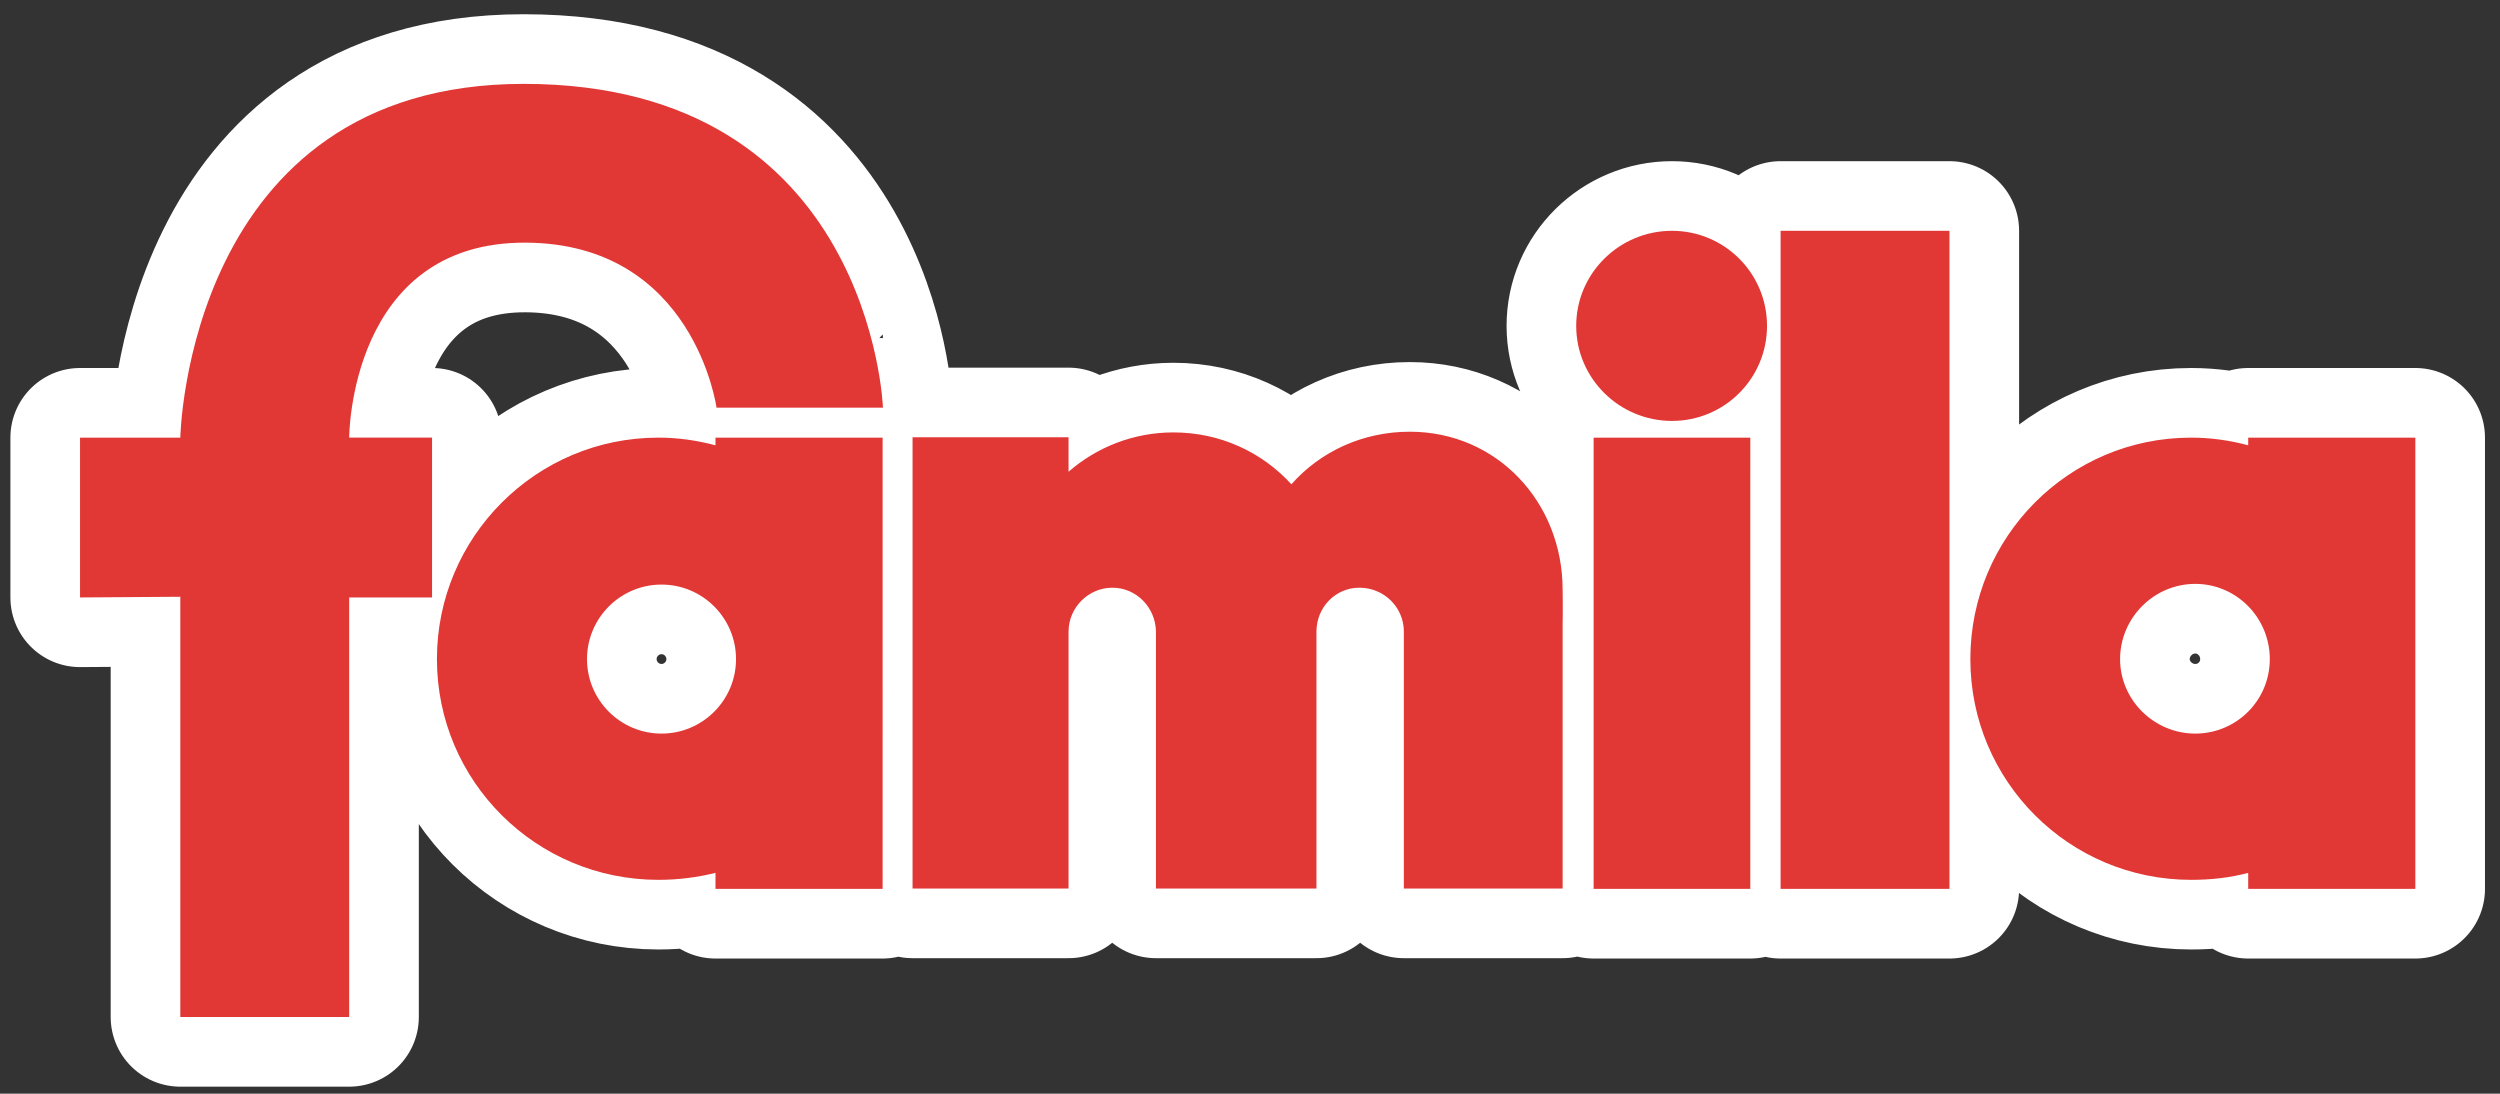
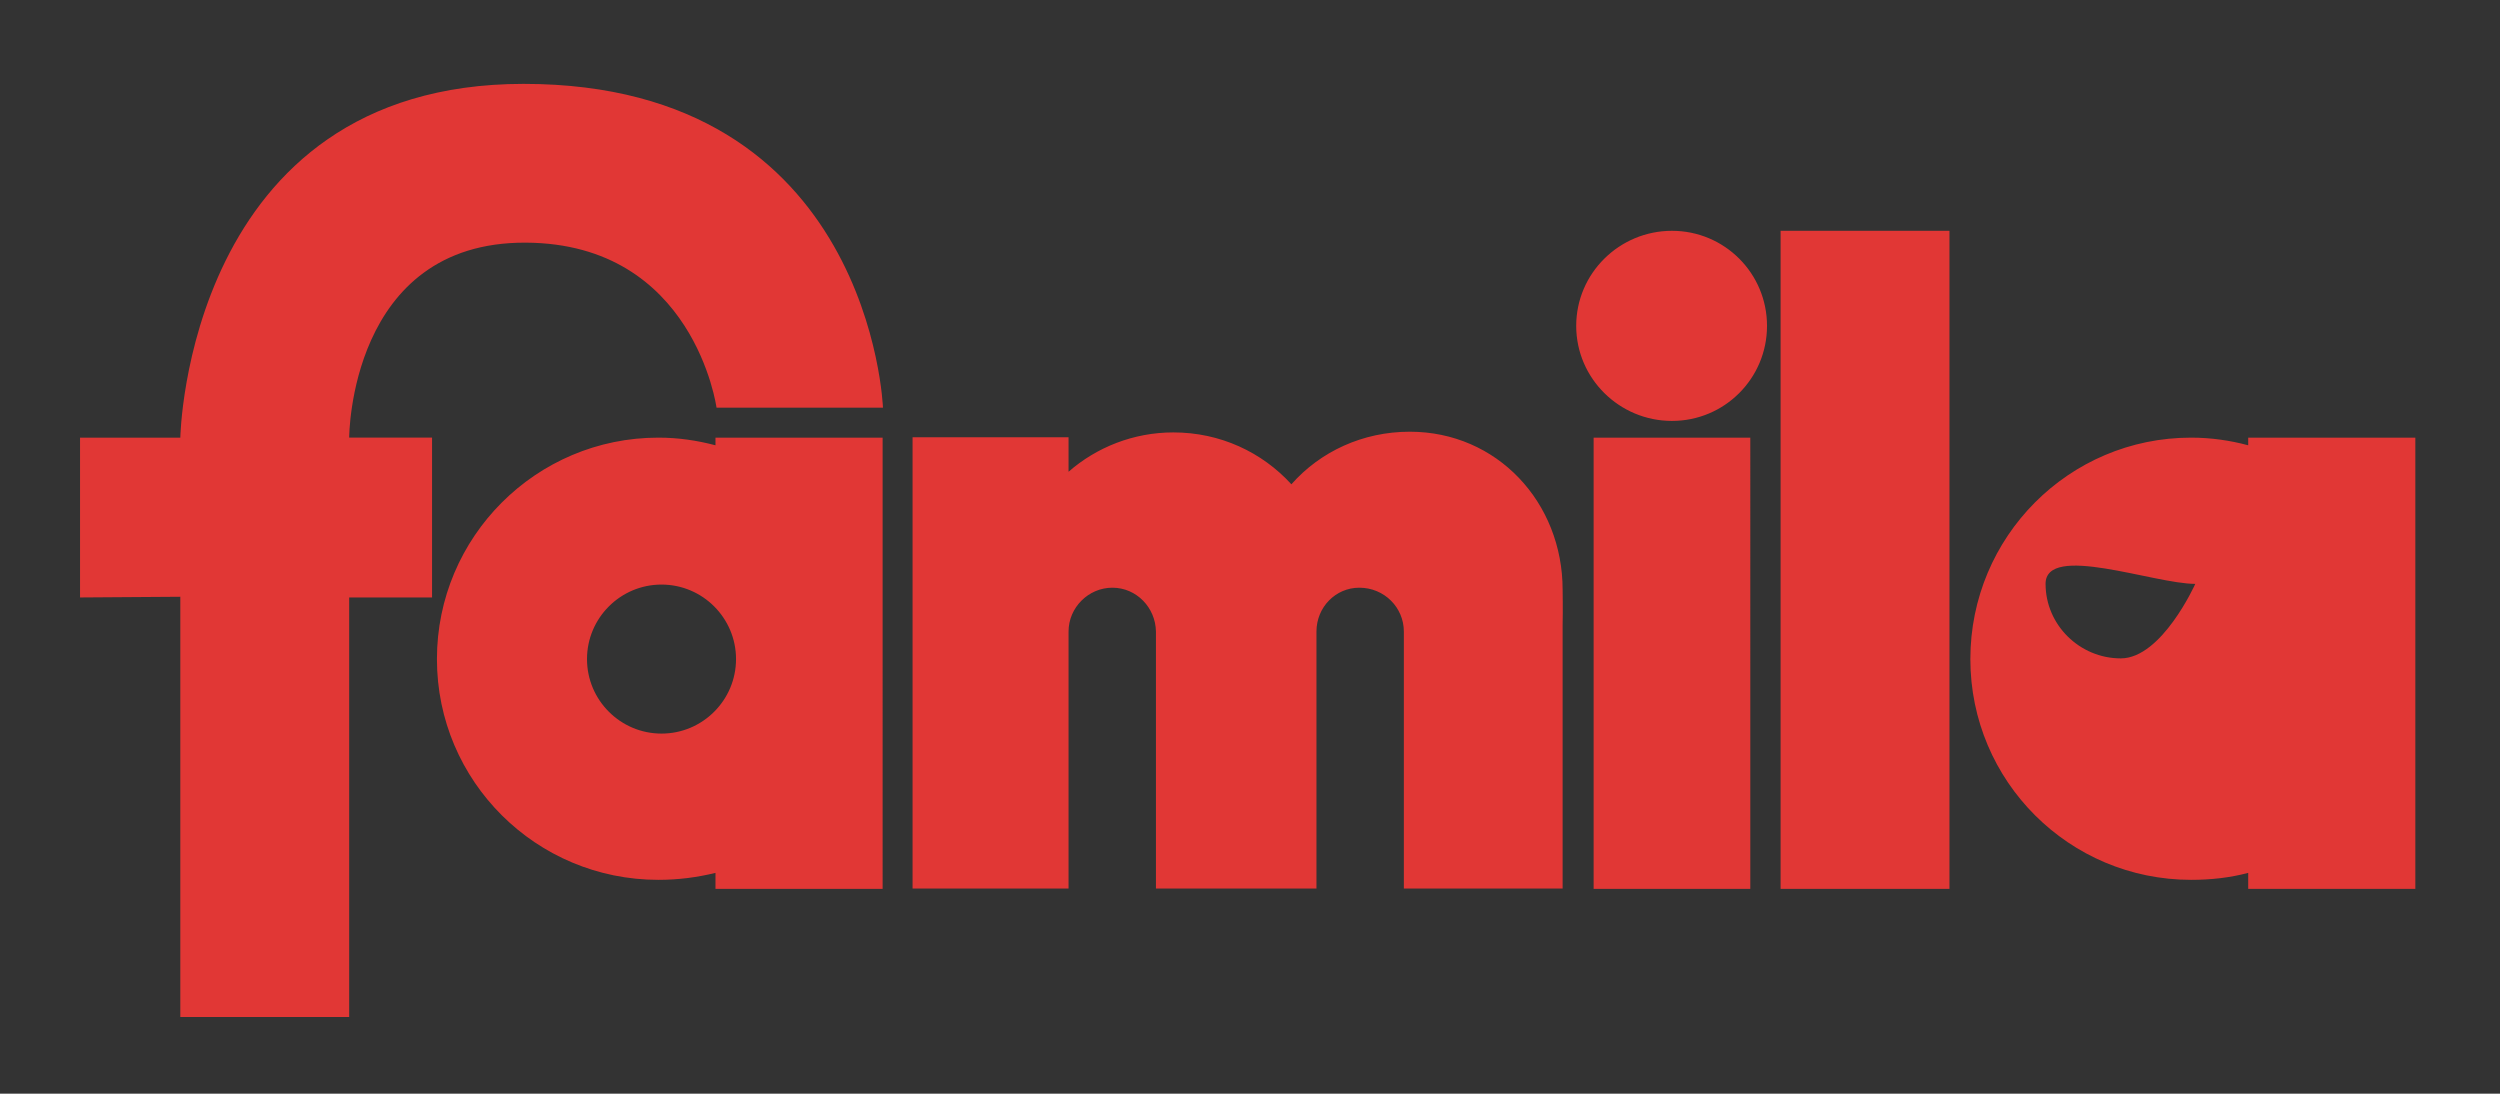
<svg xmlns="http://www.w3.org/2000/svg" version="1.1" id="svg4979" x="0px" y="0px" viewBox="0 0 718 314.1" style="enable-background:new 0 0 718 314.1;" xml:space="preserve">
  <rect x="0" y="0" width="718" height="314.1" fill="#333333" stroke="none" />
  <style type="text/css">
	.st0{fill:#E13735;stroke:#FFFFFF;stroke-width:40;stroke-linecap:round;stroke-linejoin:round;stroke-miterlimit:10;}
	.st1{fill:#E13735;}
</style>
  <g id="layer1" transform="translate(-126.513,-400.211)">
-     <path id="path96" class="st0" d="M276.9,424.3c-96.8,0-98.6,101.6-98.6,101.6h-28.8v45.9l28.8-0.2v120.7h48.5V571.8h23.8v-45.9   h-23.8c0,0,0-56.3,50.8-56c48.3,0.3,54.7,47.4,54.7,47.4h47.8C380.1,517.3,376.8,424.3,276.9,424.3L276.9,424.3z M606.7,466.5   c-15.1,0-27.5,12.2-27.5,27.3c0,15.1,12.4,27.3,27.5,27.3c15.1,0,27.3-12.2,27.3-27.3S621.8,466.5,606.7,466.5z M637.9,466.5v189   h48.5v-189H637.9z M463.5,524.4c-11.5,0-22.1,4.3-30.1,11.3v-9.9h-44.8v129.6h44.8v-73.8c0-6.9,5.7-12.6,12.6-12.6   c6.9,0,12.4,5.7,12.5,12.6v73.8h46.1v-73.8c0-7,5.5-12.6,12.3-12.6c7.2,0,12.8,5.7,12.8,12.6v73.8h45.6v-75.9c0.1-3.8,0-9.9,0-9.9   c0-25.1-18.8-45.4-43.9-45.4c-13.5,0-25.7,5.7-34,15.1C489,530.1,477,524.4,463.5,524.4z M315.6,525.9c-35.1,0-63.6,28.5-63.6,63.6   s28.5,63.4,63.6,63.4c5.7,0,11.1-0.7,16.4-2v4.6h48V525.9h-48v2.2C326.7,526.7,321.3,525.9,315.6,525.9z M584.2,525.9v129.6h45   V525.9H584.2z M755.8,525.9c-35.1,0-63.4,28.5-63.4,63.6s28.4,63.4,63.4,63.4c5.7,0,11.1-0.6,16.4-2v4.6h48V525.9h-48v2.2   C767,526.7,761.5,525.9,755.8,525.9z M757,567.9c11.8,0,21.4,9.7,21.4,21.6s-9.6,21.4-21.4,21.4c-11.8,0-21.6-9.6-21.6-21.4   S745.1,567.9,757,567.9z M316.5,568.1c11.8,0,21.4,9.6,21.4,21.4s-9.6,21.4-21.4,21.4c-11.8,0-21.4-9.6-21.4-21.4   S304.7,568.1,316.5,568.1z" />
-   </g>
+     </g>
  <g id="layer1_00000114068577680658511130000018345971009969052288_" transform="translate(-126.513,-400.211)">
-     <path id="path96_00000085226712709289208840000015597054094424882837_" class="st1" d="M276.9,424.3c-96.8,0-98.6,101.6-98.6,101.6   h-28.8v45.9l28.8-0.2v120.7h48.5V571.8h23.8v-45.9h-23.8c0,0,0-56.3,50.8-56c48.3,0.3,54.7,47.4,54.7,47.4h47.8   C380.1,517.3,376.8,424.3,276.9,424.3L276.9,424.3z M606.7,466.5c-15.1,0-27.5,12.2-27.5,27.3c0,15.1,12.4,27.3,27.5,27.3   c15.1,0,27.3-12.2,27.3-27.3S621.8,466.5,606.7,466.5z M637.9,466.5v189h48.5v-189H637.9z M463.5,524.4c-11.5,0-22.1,4.3-30.1,11.3   v-9.9h-44.8v129.6h44.8v-73.8c0-6.9,5.7-12.6,12.6-12.6c6.9,0,12.4,5.7,12.5,12.6v73.8h46.1v-73.8c0-7,5.5-12.6,12.3-12.6   c7.2,0,12.8,5.7,12.8,12.6v73.8h45.6v-75.9c0.1-3.8,0-9.9,0-9.9c0-25.1-18.8-45.4-43.9-45.4c-13.5,0-25.7,5.7-34,15.1   C489,530.1,477,524.4,463.5,524.4z M315.6,525.9c-35.1,0-63.6,28.5-63.6,63.6s28.5,63.4,63.6,63.4c5.7,0,11.1-0.7,16.4-2v4.6h48   V525.9h-48v2.2C326.7,526.7,321.3,525.9,315.6,525.9z M584.2,525.9v129.6h45V525.9H584.2z M755.8,525.9   c-35.1,0-63.4,28.5-63.4,63.6s28.4,63.4,63.4,63.4c5.7,0,11.1-0.6,16.4-2v4.6h48V525.9h-48v2.2C767,526.7,761.5,525.9,755.8,525.9z    M757,567.9c11.8,0,21.4,9.7,21.4,21.6s-9.6,21.4-21.4,21.4c-11.8,0-21.6-9.6-21.6-21.4S745.1,567.9,757,567.9z M316.5,568.1   c11.8,0,21.4,9.6,21.4,21.4s-9.6,21.4-21.4,21.4c-11.8,0-21.4-9.6-21.4-21.4S304.7,568.1,316.5,568.1z" />
+     <path id="path96_00000085226712709289208840000015597054094424882837_" class="st1" d="M276.9,424.3c-96.8,0-98.6,101.6-98.6,101.6   h-28.8v45.9l28.8-0.2v120.7h48.5V571.8h23.8v-45.9h-23.8c0,0,0-56.3,50.8-56c48.3,0.3,54.7,47.4,54.7,47.4h47.8   C380.1,517.3,376.8,424.3,276.9,424.3L276.9,424.3z M606.7,466.5c-15.1,0-27.5,12.2-27.5,27.3c0,15.1,12.4,27.3,27.5,27.3   c15.1,0,27.3-12.2,27.3-27.3S621.8,466.5,606.7,466.5z M637.9,466.5v189h48.5v-189H637.9z M463.5,524.4c-11.5,0-22.1,4.3-30.1,11.3   v-9.9h-44.8v129.6h44.8v-73.8c0-6.9,5.7-12.6,12.6-12.6c6.9,0,12.4,5.7,12.5,12.6v73.8h46.1v-73.8c0-7,5.5-12.6,12.3-12.6   c7.2,0,12.8,5.7,12.8,12.6v73.8h45.6v-75.9c0.1-3.8,0-9.9,0-9.9c0-25.1-18.8-45.4-43.9-45.4c-13.5,0-25.7,5.7-34,15.1   C489,530.1,477,524.4,463.5,524.4z M315.6,525.9c-35.1,0-63.6,28.5-63.6,63.6s28.5,63.4,63.6,63.4c5.7,0,11.1-0.7,16.4-2v4.6h48   V525.9h-48v2.2C326.7,526.7,321.3,525.9,315.6,525.9z M584.2,525.9v129.6h45V525.9H584.2z M755.8,525.9   c-35.1,0-63.4,28.5-63.4,63.6s28.4,63.4,63.4,63.4c5.7,0,11.1-0.6,16.4-2v4.6h48V525.9h-48v2.2C767,526.7,761.5,525.9,755.8,525.9z    M757,567.9s-9.6,21.4-21.4,21.4c-11.8,0-21.6-9.6-21.6-21.4S745.1,567.9,757,567.9z M316.5,568.1   c11.8,0,21.4,9.6,21.4,21.4s-9.6,21.4-21.4,21.4c-11.8,0-21.4-9.6-21.4-21.4S304.7,568.1,316.5,568.1z" />
  </g>
</svg>